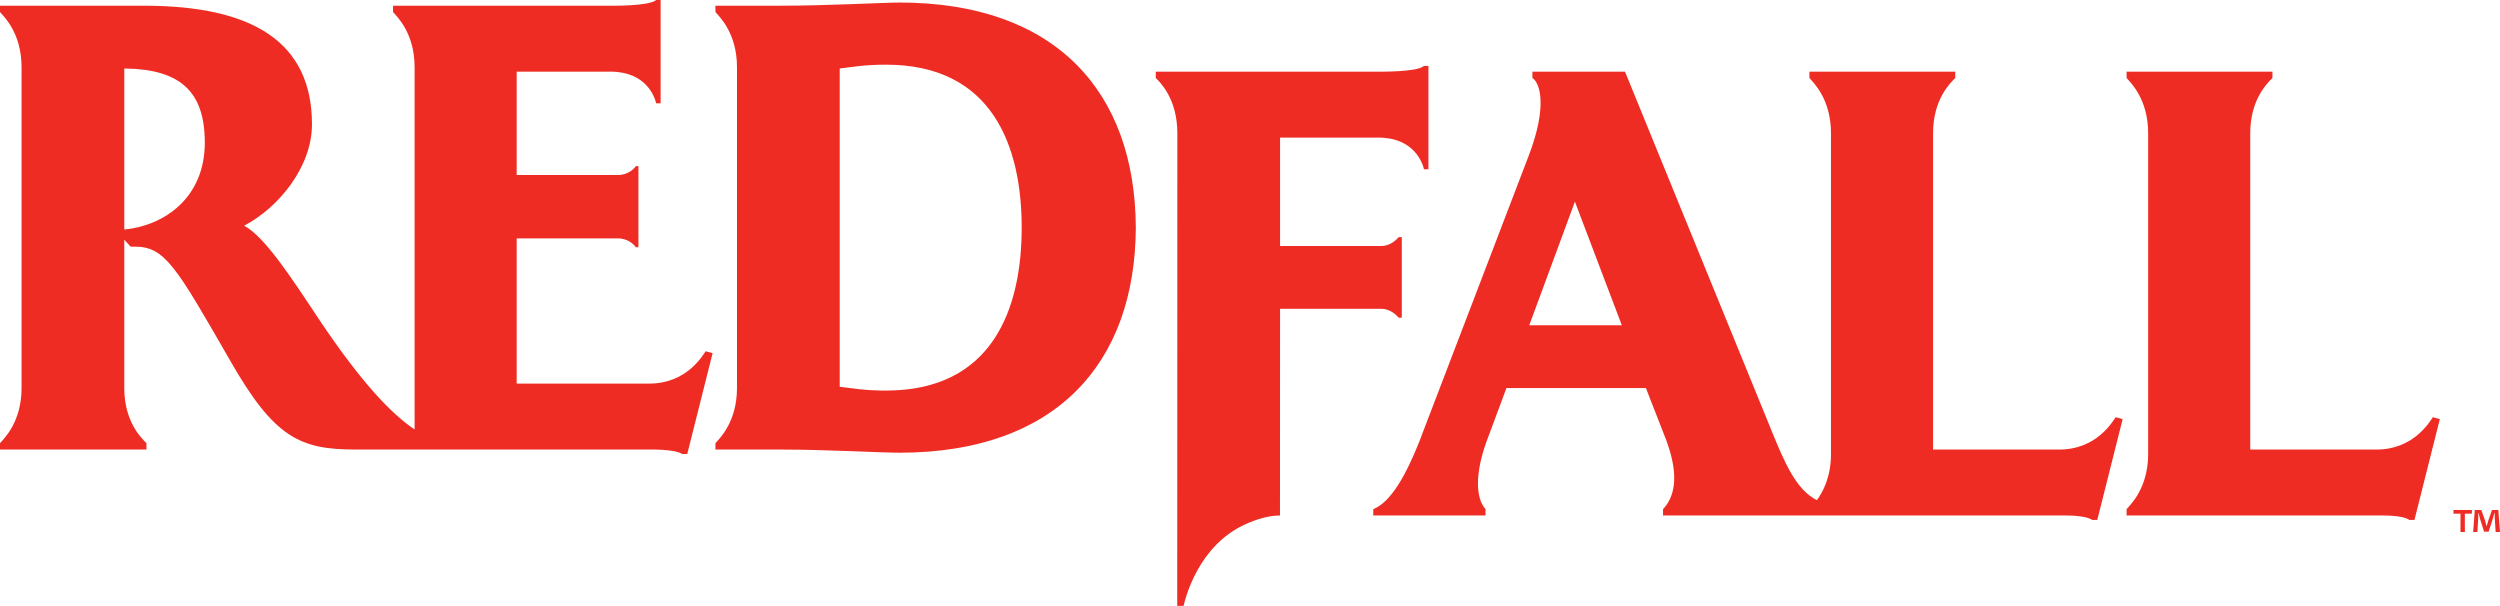
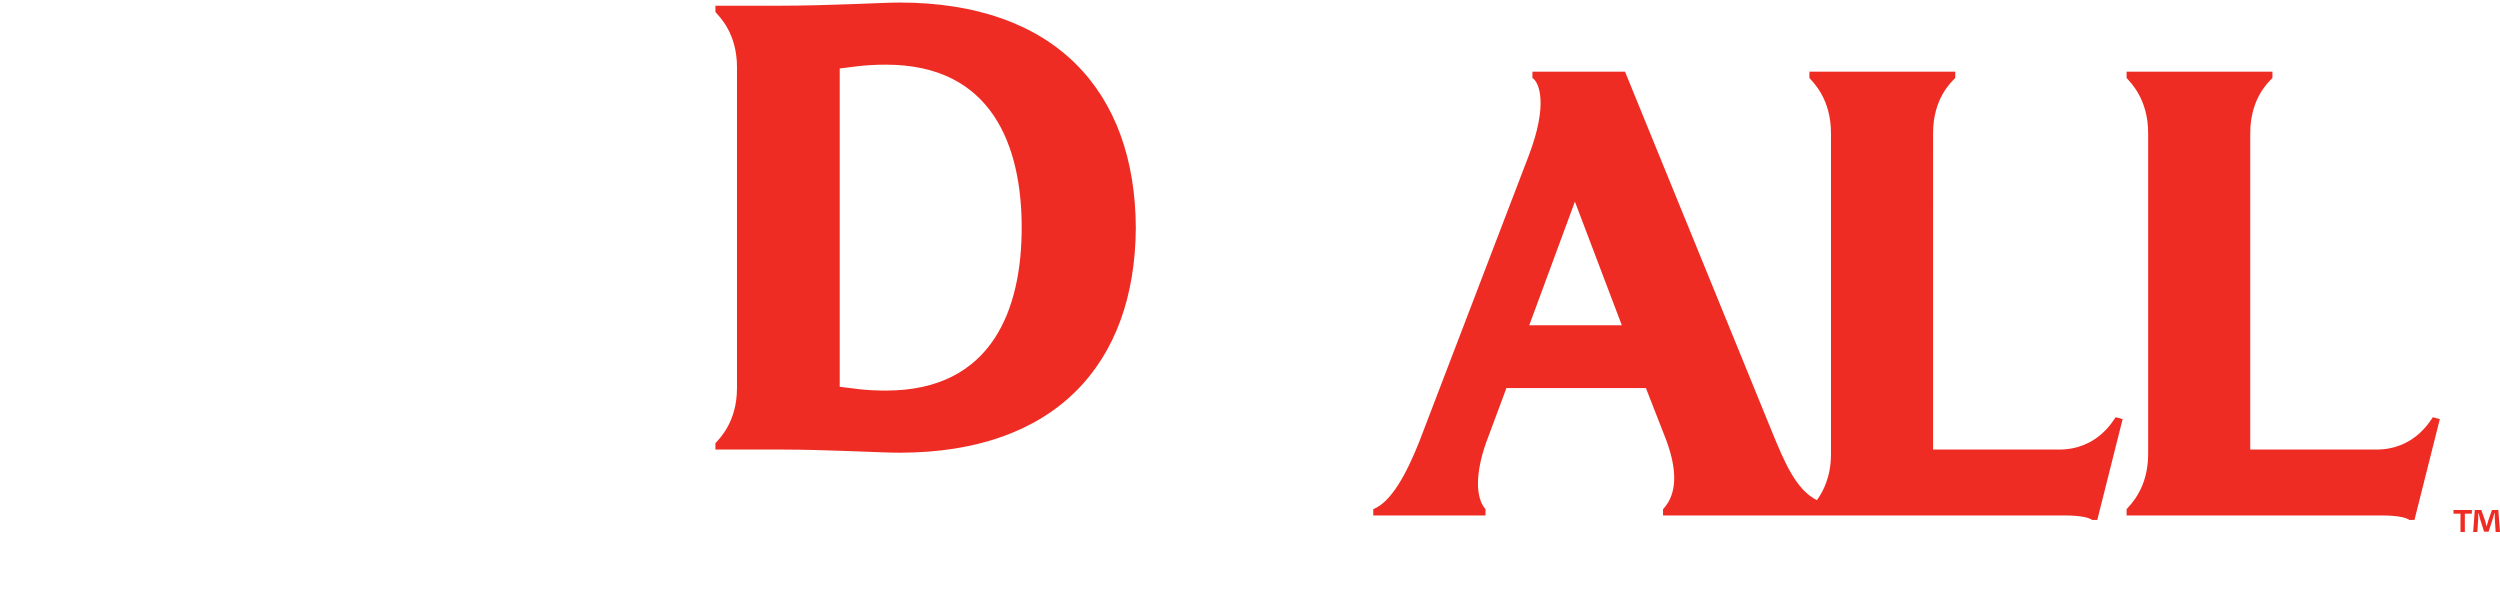
<svg xmlns="http://www.w3.org/2000/svg" xmlns:ns1="http://sodipodi.sourceforge.net/DTD/sodipodi-0.dtd" xmlns:ns2="http://www.inkscape.org/namespaces/inkscape" version="1.1" id="svg1" width="1353.459" height="328" viewBox="0 0 1353.459 328" ns1:docname="path12.svg" ns2:version="1.4 (e7c3feb100, 2024-10-09)">
  <defs id="defs1" />
  <ns1:namedview id="namedview1" pagecolor="#ffffff" bordercolor="#000000" borderopacity="0.25" ns2:showpageshadow="2" ns2:pageopacity="0.0" ns2:pagecheckerboard="0" ns2:deskcolor="#d1d1d1" ns2:zoom="0.87110121" ns2:cx="676.72963" ns2:cy="164.16003" ns2:window-width="1280" ns2:window-height="730" ns2:window-x="0" ns2:window-y="0" ns2:window-maximized="1" ns2:current-layer="svg1">
    <ns2:page x="0" y="0" width="1353.459" height="328" id="page2" margin="0" bleed="0" />
  </ns1:namedview>
-   <path id="path2" d="m 692.961,279.082 0.044,-111.908 H 747.928 c 4.117,0 7.553,2.744 9.267,4.805 h 1.716 v -43.597 h -1.716 c -1.713,2.061 -5.149,4.808 -9.267,4.808 H 693.005 V 74.488 h 53.204 c 19.568,0 24.032,14.075 24.717,17.163 h 2.403 V 35.7 h -2.403 c -3.775,3.431 -24.717,3.088 -24.717,3.088 H 625.719 v 3.431 c 2.403,2.405 11.671,11.329 11.671,29.867 l -0.055,255.915 h 3.436 c 1.129,-4.781 8.14,-32.508 33.153,-44.037 6.912,-3.187 13.459,-4.881 19.037,-4.881" style="fill:#ee2c23;fill-opacity:1;fill-rule:nonzero;stroke:none;stroke-width:1.333" />
  <path id="path4" d="m 1317.108,225.873 c -1.72,2.403 -10.3,17.509 -30.551,17.509 h -68.311 V 72.087 c 0,-18.537 9.609,-27.461 12.012,-29.864 v -3.433 h -78.955 v 3.433 c 2.061,2.403 11.671,11.327 11.671,29.864 v 173.697 c 0,18.535 -9.609,27.463 -11.671,29.861 v 3.436 h 135.253 c 3.089,0 13.727,-0.344 17.848,2.403 h 2.745 l 13.732,-54.581 z" style="fill:#ee2c23;fill-opacity:1;fill-rule:nonzero;stroke:none;stroke-width:1.333" />
-   <path id="path6" d="M 67.284,124.263 V 37.072 c 30.209,0.344 43.593,12.36 43.593,40.164 0,29.864 -21.967,44.968 -43.593,47.027 m 284.184,83.416 h -71.744 V 129.068 h 54.924 c 4.46,0 7.893,2.403 9.611,4.808 h 1.375 V 89.935 h -1.375 c -1.717,2.403 -5.151,4.808 -9.611,4.808 h -54.924 V 38.788 h 50.804 c 19.565,0 24.029,14.075 24.716,17.163 h 2.403 V 0 h -2.403 c -3.776,3.431 -24.716,3.088 -24.716,3.088 H 212.783 v 3.433 c 2.06,2.403 11.673,11.327 11.673,29.864 v 196.12 c -12.644,-8.476 -28.845,-25.48 -51.444,-59.155 -16.135,-24.373 -29.864,-45.311 -40.849,-51.147 18.879,-9.957 36.731,-31.925 36.731,-54.923 0,-44.628 -32.268,-64.193 -90.968,-64.193 H 0 V 6.519 C 2.061,8.924 11.672,17.848 11.672,36.385 v 173.696 c 0,18.537 -9.611,27.464 -11.672,29.864 v 3.436 h 79.297 v -3.436 C 76.895,237.545 67.284,228.619 67.284,210.081 v -80.328 l 3.431,3.779 H 73.12 c 16.135,0 22.312,10.985 51.145,61.103 24.373,42.911 38.448,48.747 68.656,48.747 h 158.547 c 0,0 13.731,-0.344 17.849,2.4 h 2.744 l 13.732,-54.58 -3.775,-1.029 c -1.716,2.403 -10.299,17.507 -30.551,17.507" style="fill:#ee2c23;fill-opacity:1;fill-rule:nonzero;stroke:none;stroke-width:1.333" />
  <path id="path8" d="m 479.664,211.454 c -12.357,0 -18.537,-1.372 -25.056,-2.059 V 37.073 c 6.519,-0.689 12.699,-2.061 25.056,-2.061 57.671,0 73.461,44.283 73.461,88.221 0,43.939 -15.791,88.221 -73.461,88.221 M 486.874,1.373 c -8.241,0 -38.795,1.716 -63.851,1.716 h -35.703 v 3.431 c 2.06,2.403 11.673,11.329 11.673,29.864 v 173.699 c 0,18.535 -9.613,27.461 -11.673,29.864 v 3.433 h 35.703 c 24.371,0 53.896,1.716 63.851,1.716 84.785,0 127.696,-48.401 128.04,-121.863 -0.344,-73.461 -43.255,-121.86 -128.04,-121.86" style="fill:#ee2c23;fill-opacity:1;fill-rule:nonzero;stroke:none;stroke-width:1.333" />
  <path id="path10" d="m 827.914,176.097 24.715,-66.936 25.401,66.936 z m 155.729,94.693 c -11.245,-5.62 -17.483,-20.377 -24.277,-36.965 -5.836,-14.249 -79.617,-195.037 -79.617,-195.037 h -50.119 v 3.433 c 3.775,2.403 8.583,14.419 -2.057,42.221 l -59.391,155.161 c -6.863,17.165 -15.101,32.269 -24.715,36.041 v 3.436 h 60.76 v -3.436 c -5.492,-6.177 -5.492,-19.565 0.344,-36.041 l 10.985,-29.52 h 75.519 l 10.985,28.148 c 7.552,20.253 4.12,31.236 -1.716,37.413 v 3.436 h 214.493 c 3.093,0 13.735,-0.341 17.851,2.405 h 2.747 l 13.733,-54.583 -3.779,-1.032 c -1.716,2.405 -10.296,17.509 -30.552,17.509 h -68.309 V 72.085 c 0,-18.535 9.611,-27.461 12.013,-29.864 v -3.433 h -78.952 v 3.433 c 2.06,2.403 11.673,11.329 11.673,29.864 v 173.699 c 0,12.232 -4.181,20.256 -7.62,25.007" style="fill:#ee2c23;fill-opacity:1;fill-rule:nonzero;stroke:none;stroke-width:1.333" />
  <path id="path12" d="m 1351.098,288.014 -0.437,-7 c -0.047,-0.919 -0.047,-2.056 -0.088,-3.324 h -0.131 c -0.309,1.047 -0.656,2.449 -1.007,3.543 l -2.145,6.607 h -2.448 l -2.144,-6.781 c -0.219,-0.919 -0.568,-2.321 -0.833,-3.368 h -0.131 c 0,1.093 -0.041,2.231 -0.088,3.324 l -0.437,7 h -2.275 l 0.875,-11.901 h 3.543 l 2.059,5.82 c 0.263,0.919 0.481,1.793 0.787,3.017 h 0.044 c 0.307,-1.093 0.568,-2.099 0.831,-2.973 l 2.056,-5.864 h 3.413 l 0.919,11.901 z m -12.863,-11.901 v 1.971 h -3.808 v 9.931 h -2.361 v -9.931 h -3.805 v -1.971 z" style="fill:#ee2c23;fill-opacity:1;fill-rule:nonzero;stroke:none;stroke-width:1.333" />
</svg>